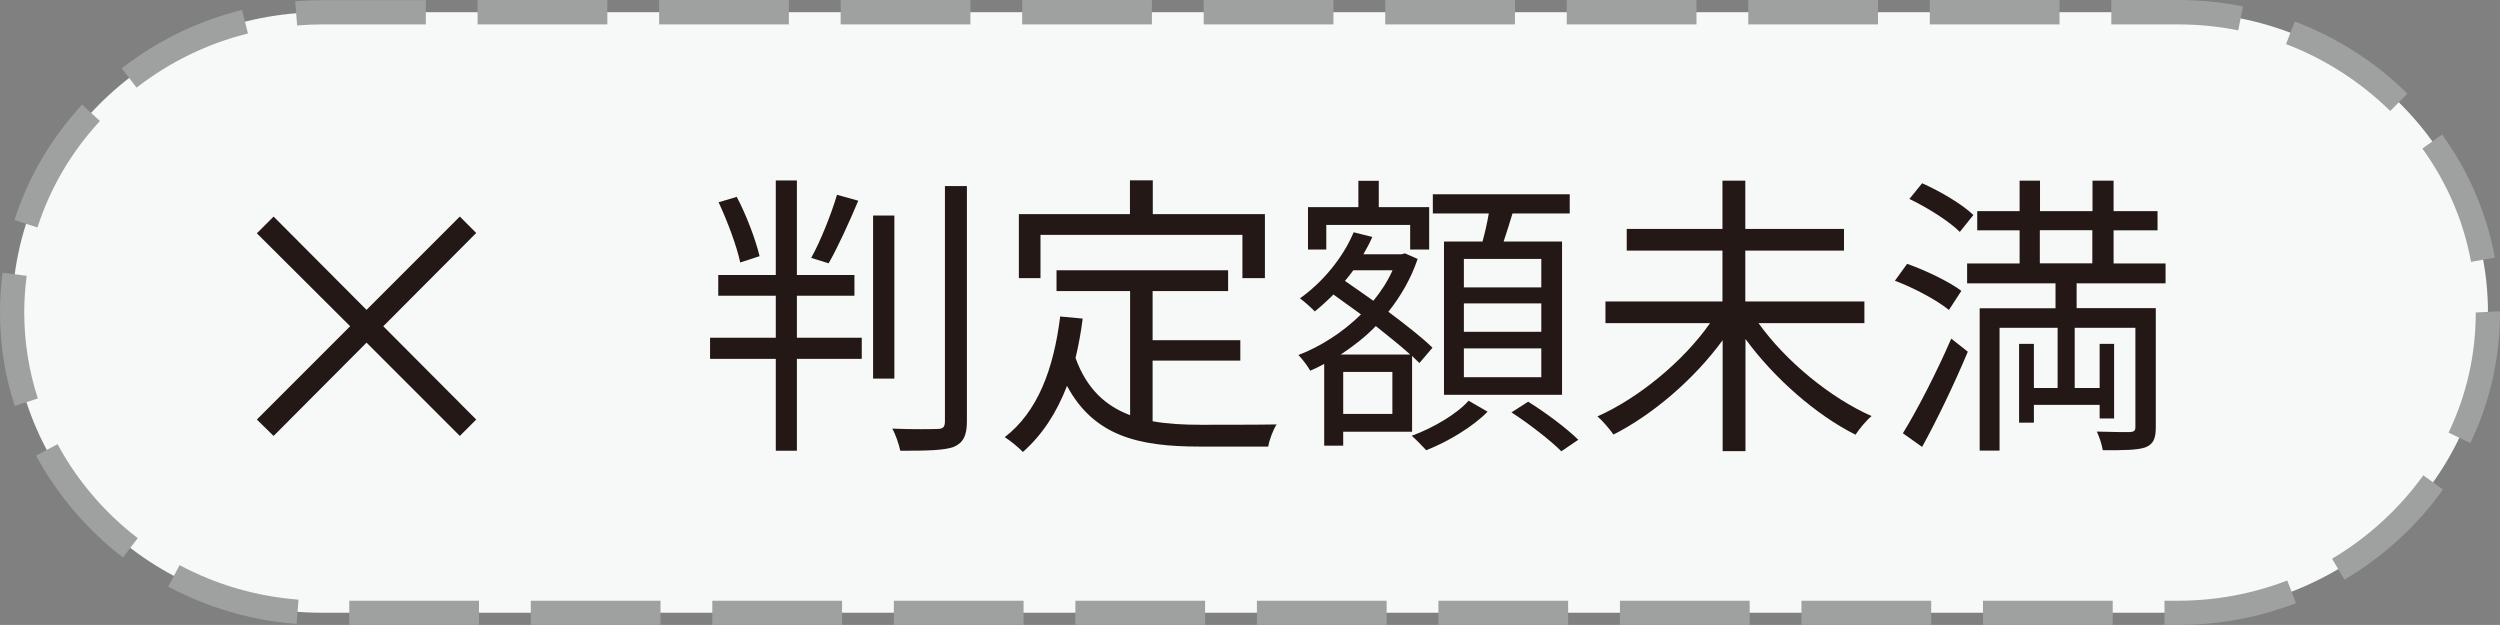
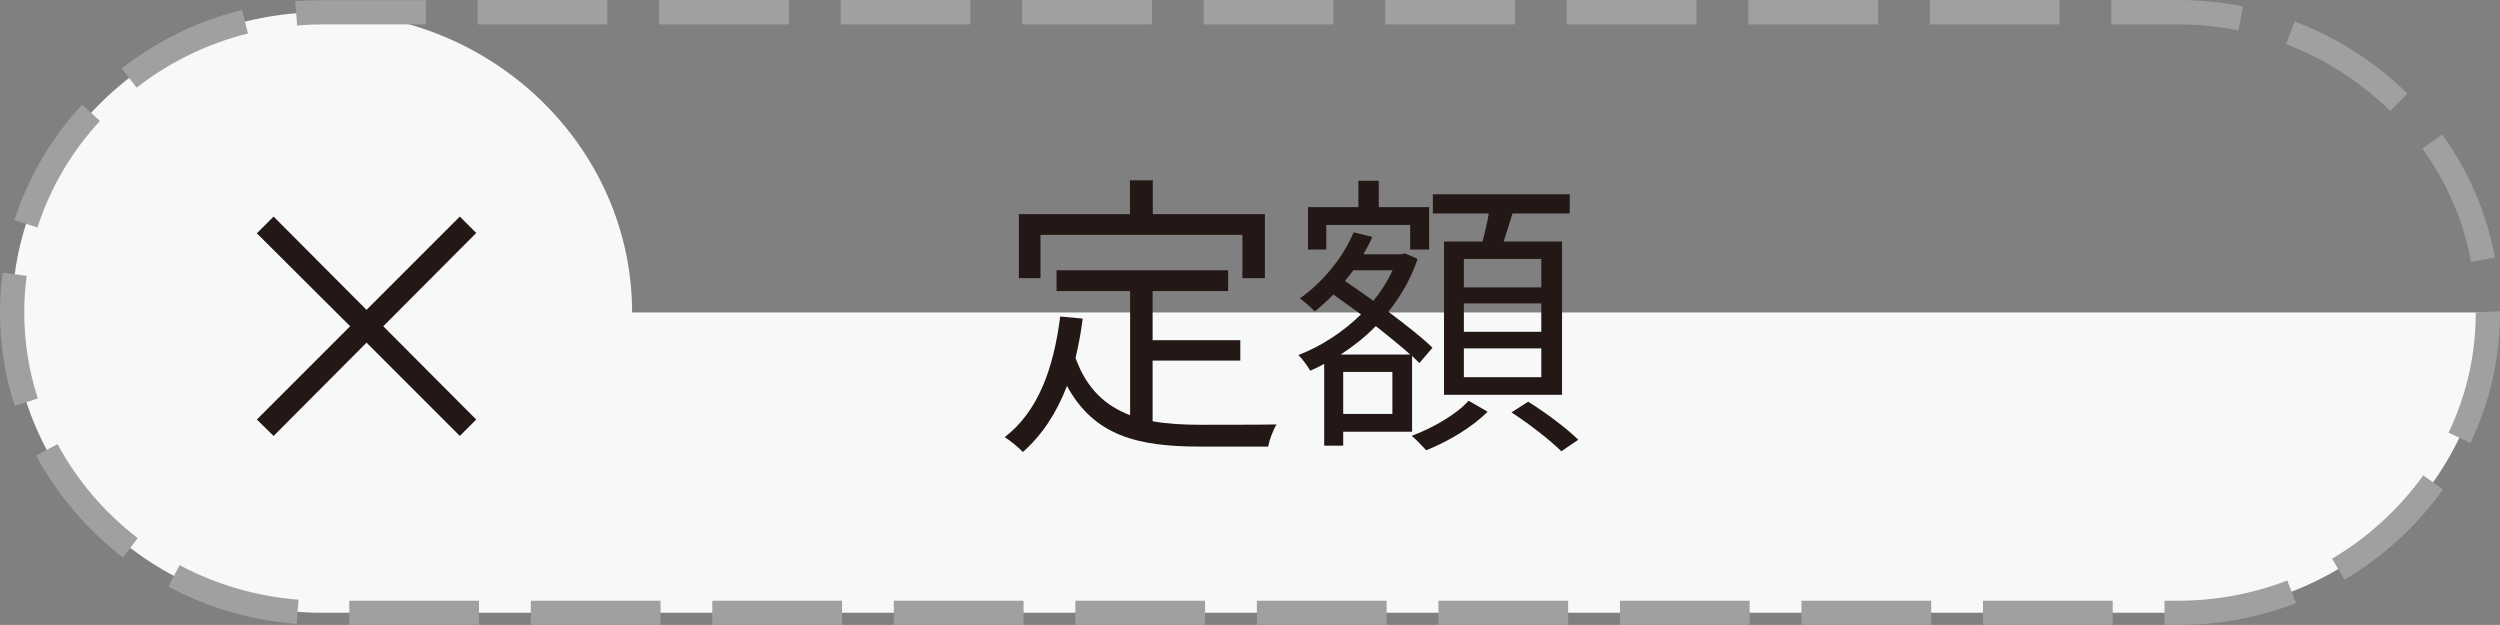
<svg xmlns="http://www.w3.org/2000/svg" id="b" data-name="レイヤー 2" width="143.37" height="35.84" viewBox="0 0 143.37 35.84">
  <rect x="0" y="0" width="143.37" height="35.84" fill="#808080" stroke="none" />
  <g id="c" data-name="★PU_Standard→それ以外のPU">
    <g id="d" data-name="★09役立つ機能 -判定額">
      <g id="e" data-name="text">
        <g>
-           <path d="m142.67,17.92c0,9.47-8,17.22-17.78,17.22H18.47C8.7,35.14.7,27.39.7,17.92S8.7.7,18.47.7h106.43c9.78,0,17.78,7.75,17.78,17.22Z" fill="#f7f8f8" />
+           <path d="m142.67,17.92c0,9.47-8,17.22-17.78,17.22H18.47C8.7,35.14.7,27.39.7,17.92S8.7.7,18.47.7c9.78,0,17.78,7.75,17.78,17.22Z" fill="#f7f8f8" />
          <path d="m124.9,35.84h-.77v-1.39h.77c2.16,0,4.27-.39,6.27-1.16l.5,1.3c-2.16.83-4.43,1.25-6.77,1.25Zm-3.74,0h-7.44v-1.39h7.44v1.39Zm-10.41,0h-7.44v-1.39h7.44v1.39Zm-10.41,0h-7.44v-1.39h7.44v1.39Zm-10.41,0h-7.44v-1.39h7.44v1.39Zm-10.41,0h-7.44v-1.39h7.44v1.39Zm-10.41,0h-7.44v-1.39h7.44v1.39Zm-10.41,0h-7.44v-1.39h7.44v1.39Zm-10.41,0h-7.44v-1.39h7.44v1.39Zm-10.41,0h-7.44v-1.39h7.44v1.39Zm-10.41,0h-7.44v-1.39h7.44v1.39Zm-10.46-.06c-2.6-.2-5.07-.92-7.36-2.14l.65-1.23c2.12,1.13,4.41,1.79,6.82,1.98l-.11,1.39Zm117.44-2.54l-.71-1.2c2.05-1.21,3.86-2.87,5.23-4.78l1.13.81c-1.48,2.08-3.44,3.87-5.66,5.18Zm-127.4-1.27c-2.05-1.58-3.77-3.6-4.98-5.84l1.23-.66c1.11,2.07,2.7,3.94,4.6,5.39l-.85,1.11Zm134.63-6.56l-1.26-.6c1.04-2.17,1.56-4.49,1.56-6.89l1.39-.07v.07c0,2.61-.57,5.13-1.7,7.49ZM.85,23.29c-.57-1.73-.85-3.54-.85-5.37,0-.76.05-1.53.15-2.28l1.38.18c-.09.69-.14,1.39-.14,2.09,0,1.68.26,3.34.78,4.94l-1.33.43Zm140.86-8.27c-.43-2.34-1.37-4.53-2.79-6.5l1.13-.81c1.54,2.14,2.55,4.51,3.03,7.06l-1.37.25ZM2.16,13.05l-1.33-.43c.79-2.46,2.1-4.69,3.88-6.62l1.02.94c-1.65,1.79-2.85,3.84-3.58,6.1Zm134.91-6.69c-1.69-1.66-3.75-2.99-5.97-3.83l.5-1.3c2.44.93,4.61,2.32,6.46,4.14l-.98.99ZM7.83,5.02l-.85-1.1c2.05-1.59,4.37-2.72,6.9-3.35l.34,1.35c-2.33.58-4.48,1.63-6.38,3.1Zm120.52-3.28c-1.13-.23-2.29-.34-3.45-.34h-3.82V0h3.82c1.25,0,2.51.12,3.73.37l-.27,1.37Zm-111.31-.28l-.11-1.39c.51-.04,1.03-.06,1.55-.06h5.94v1.39h-5.94c-.48,0-.96.02-1.44.06Zm101.07-.06h-7.44V0h7.44v1.39Zm-10.41,0h-7.44V0h7.44v1.39Zm-10.41,0h-7.44V0h7.44v1.39Zm-10.41,0h-7.44V0h7.44v1.39Zm-10.41,0h-7.44V0h7.44v1.39Zm-10.41,0h-7.44V0h7.44v1.39Zm-10.41,0h-7.44V0h7.44v1.39Zm-10.41,0h-7.44V0h7.44v1.39Zm-10.41,0h-7.44V0h7.44v1.39Z" fill="#9fa0a0" />
        </g>
        <g>
-           <path d="m45.7,19.37h3.72v1.21h-3.72v5.27h-1.21v-5.27h-3.77v-1.21h3.77v-2.41h-3.3v-1.19h3.3v-5.42h1.21v5.42h3.3v1.19h-3.3v2.41Zm-3.25-4.32c-.2-.94-.73-2.36-1.24-3.45l1.04-.31c.56,1.05,1.09,2.48,1.31,3.4l-1.1.36Zm6.77-3.54c-.51,1.21-1.16,2.65-1.7,3.59l-1-.31c.54-.97,1.16-2.53,1.48-3.62l1.22.34Zm2.07,10.2h-1.22v-9.35h1.22v9.35Zm4.16-11.05v13.51c0,.85-.24,1.24-.76,1.46-.56.2-1.51.22-3.06.22-.07-.34-.26-.92-.46-1.27,1.19.05,2.26.03,2.58.02.31,0,.44-.1.44-.42v-13.51h1.26Z" fill="#231815" />
          <path d="m66.11,24.16c.83.15,1.77.2,2.75.2.61,0,3.54,0,4.35-.02-.2.31-.42.9-.48,1.27h-3.94c-3.52,0-6.05-.61-7.6-3.48-.6,1.56-1.43,2.82-2.53,3.79-.2-.22-.73-.66-1.04-.85,1.89-1.46,2.8-3.88,3.18-6.92l1.29.12c-.1.8-.24,1.55-.41,2.26.65,1.79,1.73,2.75,3.13,3.28v-7.12h-4.22v-1.19h9.84v1.19h-4.33v2.82h5.03v1.17h-5.03v3.47Zm-6.44-8.21h-1.24v-3.67h6.37v-1.94h1.31v1.94h6.43v3.67h-1.29v-2.48h-11.58v2.48Z" fill="#231815" />
          <path d="m77.03,24.76v.8h-1.09v-4.69c-.27.15-.53.27-.8.39-.15-.27-.46-.68-.68-.9,1.26-.48,2.53-1.29,3.59-2.33-.54-.39-1.09-.78-1.58-1.14-.36.36-.71.68-1.07.97-.19-.2-.61-.58-.85-.75,1.27-.9,2.45-2.29,3.08-3.79l1.07.27c-.15.34-.32.66-.51.99h2.19l.19-.05.73.32c-.39,1.14-.97,2.14-1.68,3.03,1,.75,1.94,1.48,2.53,2.06l-.75.88c-.12-.12-.27-.25-.42-.41v4.35h-3.94Zm-.97-10.45h-1.05v-2.43h2.89v-1.51h1.17v1.51h2.89v2.43h-1.09v-1.41h-4.81v1.41Zm4.81,6.02c-.54-.49-1.24-1.05-1.97-1.63-.61.63-1.31,1.17-2.01,1.63h3.98Zm-1.02,1h-2.82v2.41h2.82v-2.41Zm-2.24-5.83c-.15.2-.31.42-.48.61.53.36,1.07.75,1.63,1.14.44-.54.82-1.12,1.1-1.75h-2.26Zm7.7,8.11c-.85.87-2.29,1.73-3.52,2.21-.2-.22-.56-.59-.83-.83,1.22-.44,2.62-1.27,3.26-2.01l1.09.63Zm-.29-9.76c.14-.51.27-1.09.36-1.61h-3.21v-1.1h7.85v1.1h-3.28c-.17.54-.34,1.12-.51,1.61h3.35v8.79h-6.77v-8.79h2.21Zm3.37,1h-4.44v1.63h4.44v-1.63Zm0,2.55h-4.44v1.63h4.44v-1.63Zm0,2.58h-4.44v1.65h4.44v-1.65Zm-.75,3.06c.99.61,2.24,1.55,2.87,2.18l-.97.66c-.61-.61-1.85-1.58-2.86-2.23l.95-.61Z" fill="#231815" />
-           <path d="m100.84,18.52c1.55,2.18,4.13,4.3,6.49,5.34-.29.24-.7.73-.92,1.07-2.24-1.12-4.66-3.23-6.31-5.49v6.43h-1.31v-6.36c-1.65,2.26-4.03,4.28-6.26,5.41-.22-.31-.63-.8-.92-1.04,2.36-1.05,4.93-3.16,6.46-5.35h-6v-1.24h6.71v-2.92h-5.49v-1.24h5.49v-2.77h1.31v2.77h5.66v1.24h-5.66v2.92h6.83v1.24h-6.1Z" fill="#231815" />
-           <path d="m111.76,17.77c-.66-.54-1.99-1.26-3.09-1.67l.7-.97c1.05.37,2.41,1.02,3.11,1.55l-.71,1.09Zm-2.63,7.07c.8-1.29,1.94-3.5,2.77-5.42l.95.75c-.75,1.79-1.75,3.88-2.62,5.46l-1.1-.78Zm3.26-11.54c-.58-.59-1.84-1.39-2.89-1.89l.73-.9c1.04.46,2.31,1.21,2.94,1.82l-.78.97Zm6.7,2.94v1.43h4.54v6.82c0,.63-.12.97-.58,1.16-.48.17-1.26.17-2.46.17-.05-.31-.19-.75-.34-1.07.87.03,1.67.03,1.9.03.24-.02.31-.08.31-.29v-5.69h-3.48v3.45h1.43v-2.53h.83v4.28h-.83v-.78h-3.77v1.02h-.85v-4.52h.85v2.53h1.36v-3.45h-3.33v7.04h-1.14v-8.16h4.35v-1.43h-5.07v-1.14h3.01v-1.9h-2.43v-1.1h2.43v-1.75h1.17v1.75h3.01v-1.75h1.21v1.75h2.52v1.1h-2.52v1.9h2.98v1.14h-5.08Zm-2.11-1.14h3.01v-1.9h-3.01v1.9Z" fill="#231815" />
        </g>
        <path d="m26.37,25l-5.35-5.35-5.33,5.35-.96-.94,5.35-5.35-5.35-5.33.96-.96,5.33,5.35,5.35-5.35.94.94-5.33,5.35,5.33,5.35-.94.94Z" fill="#231815" />
      </g>
    </g>
  </g>
</svg>